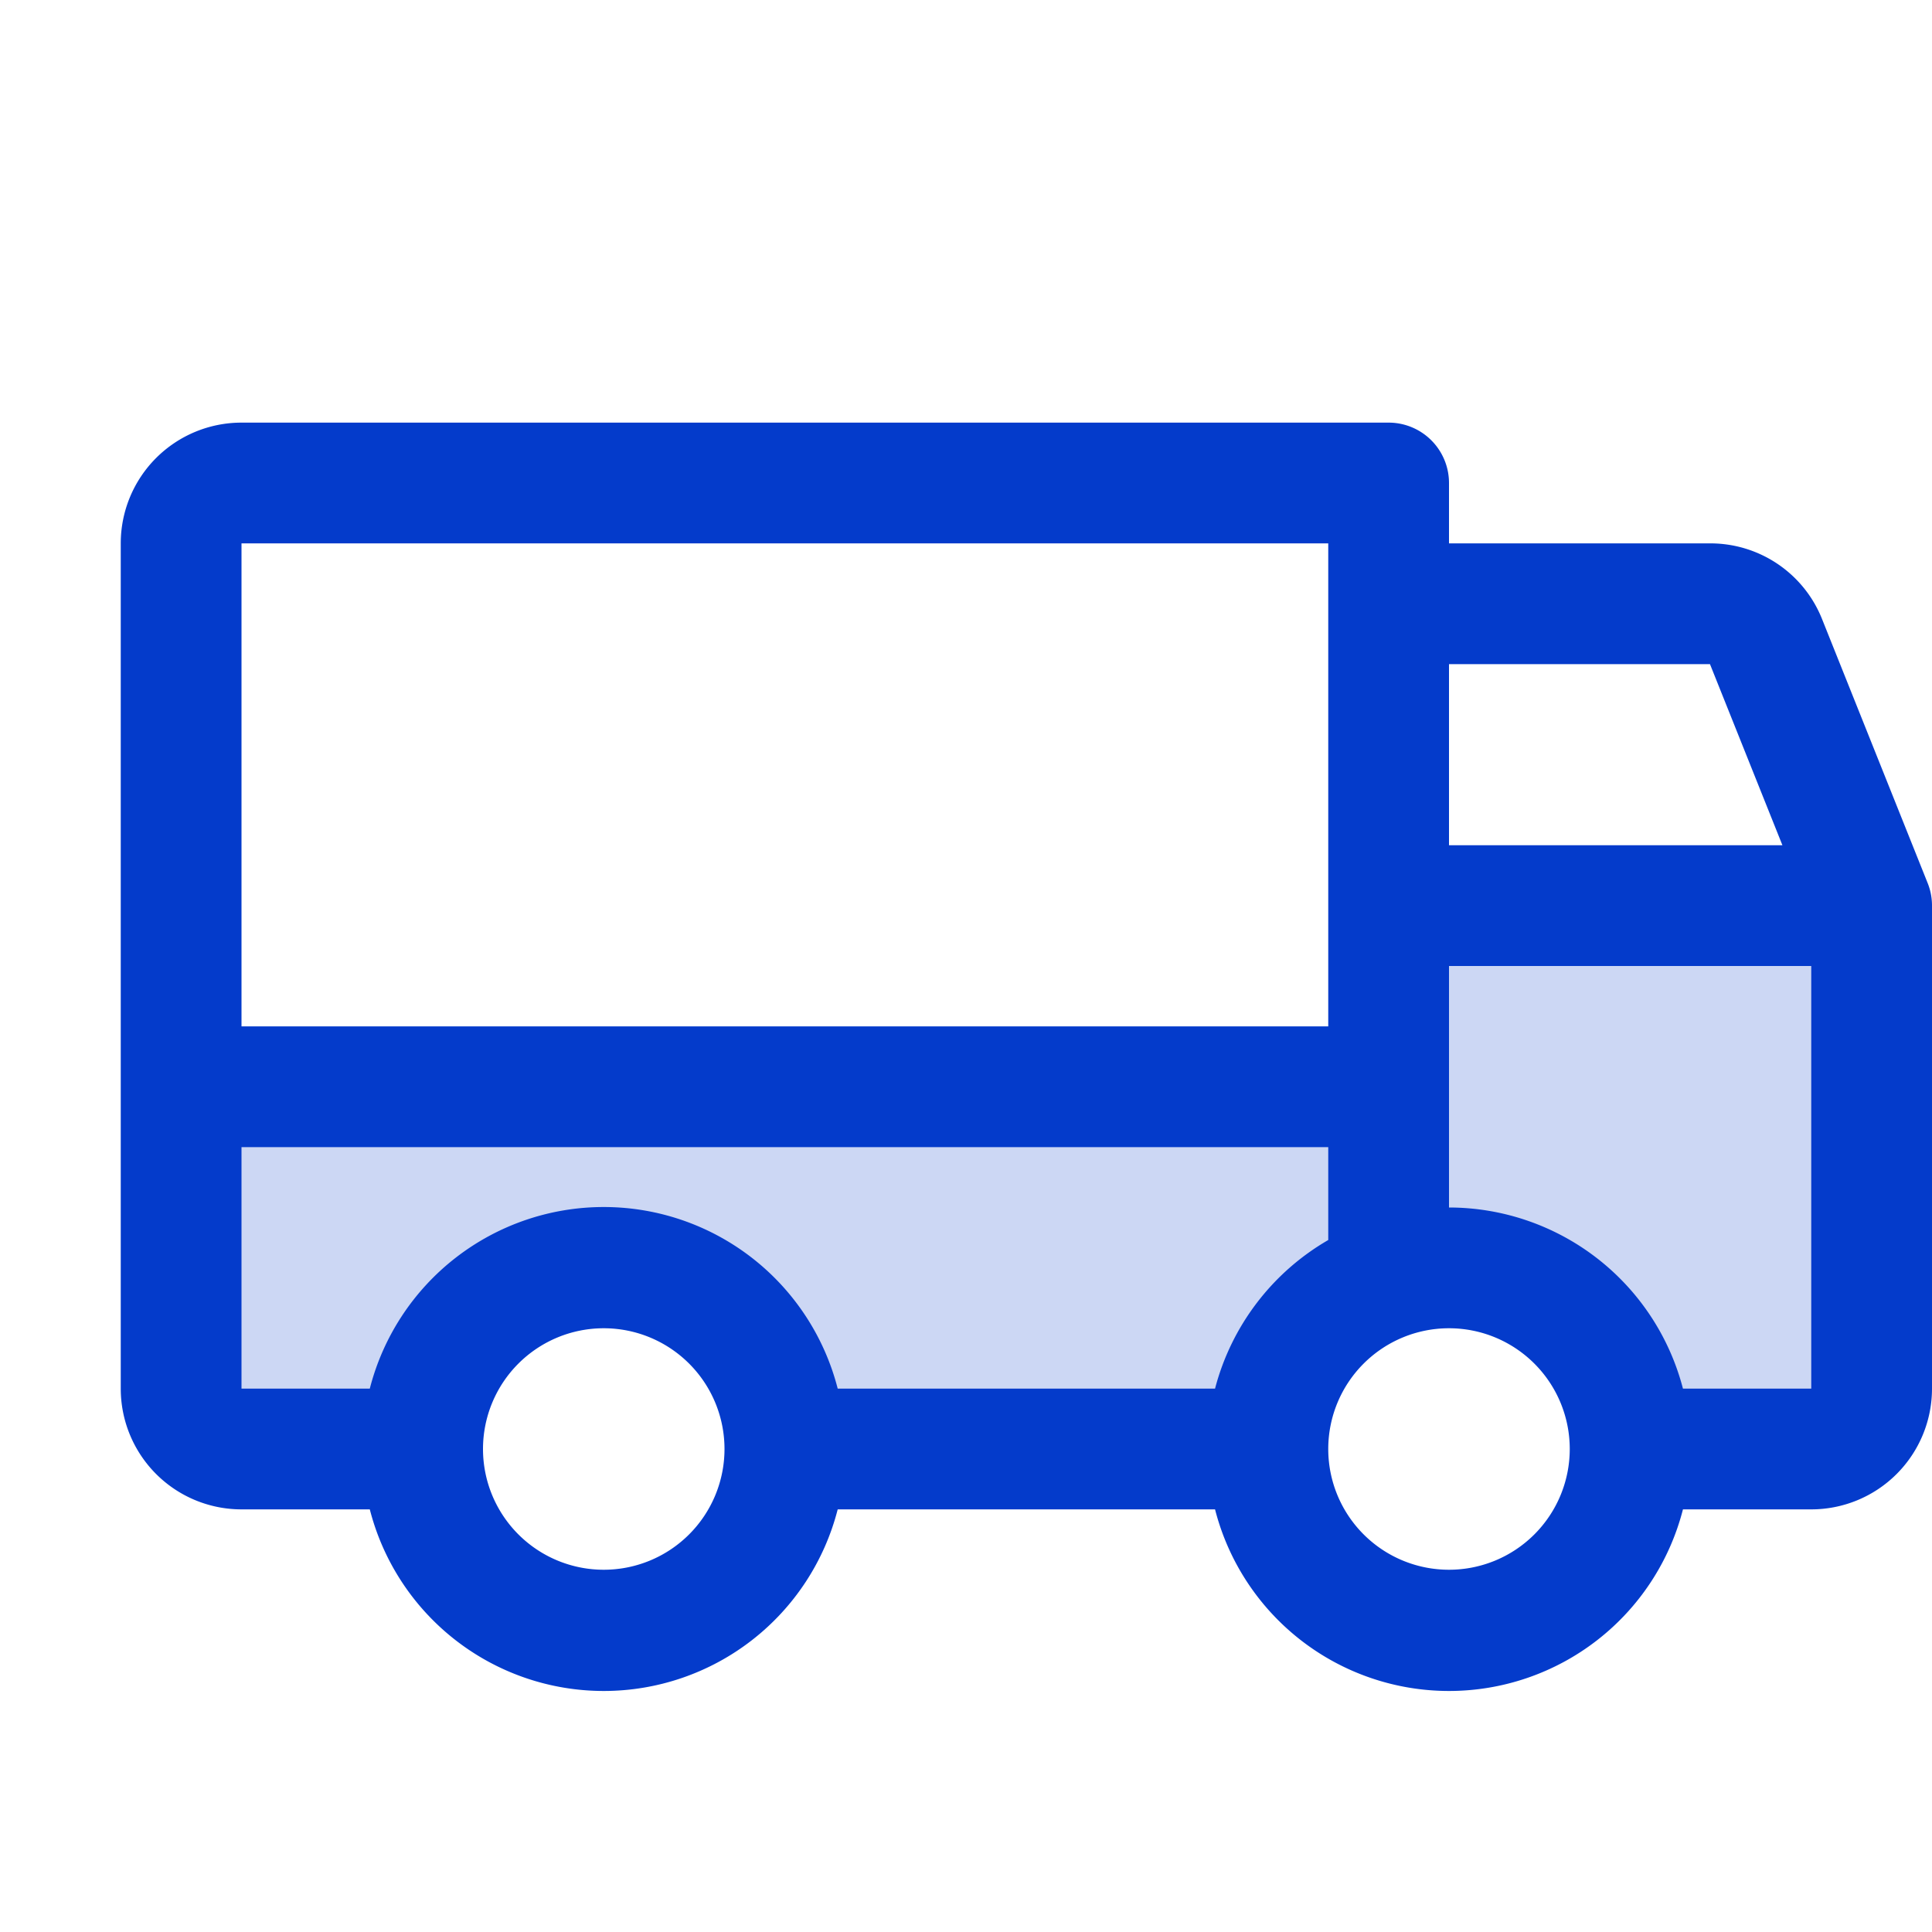
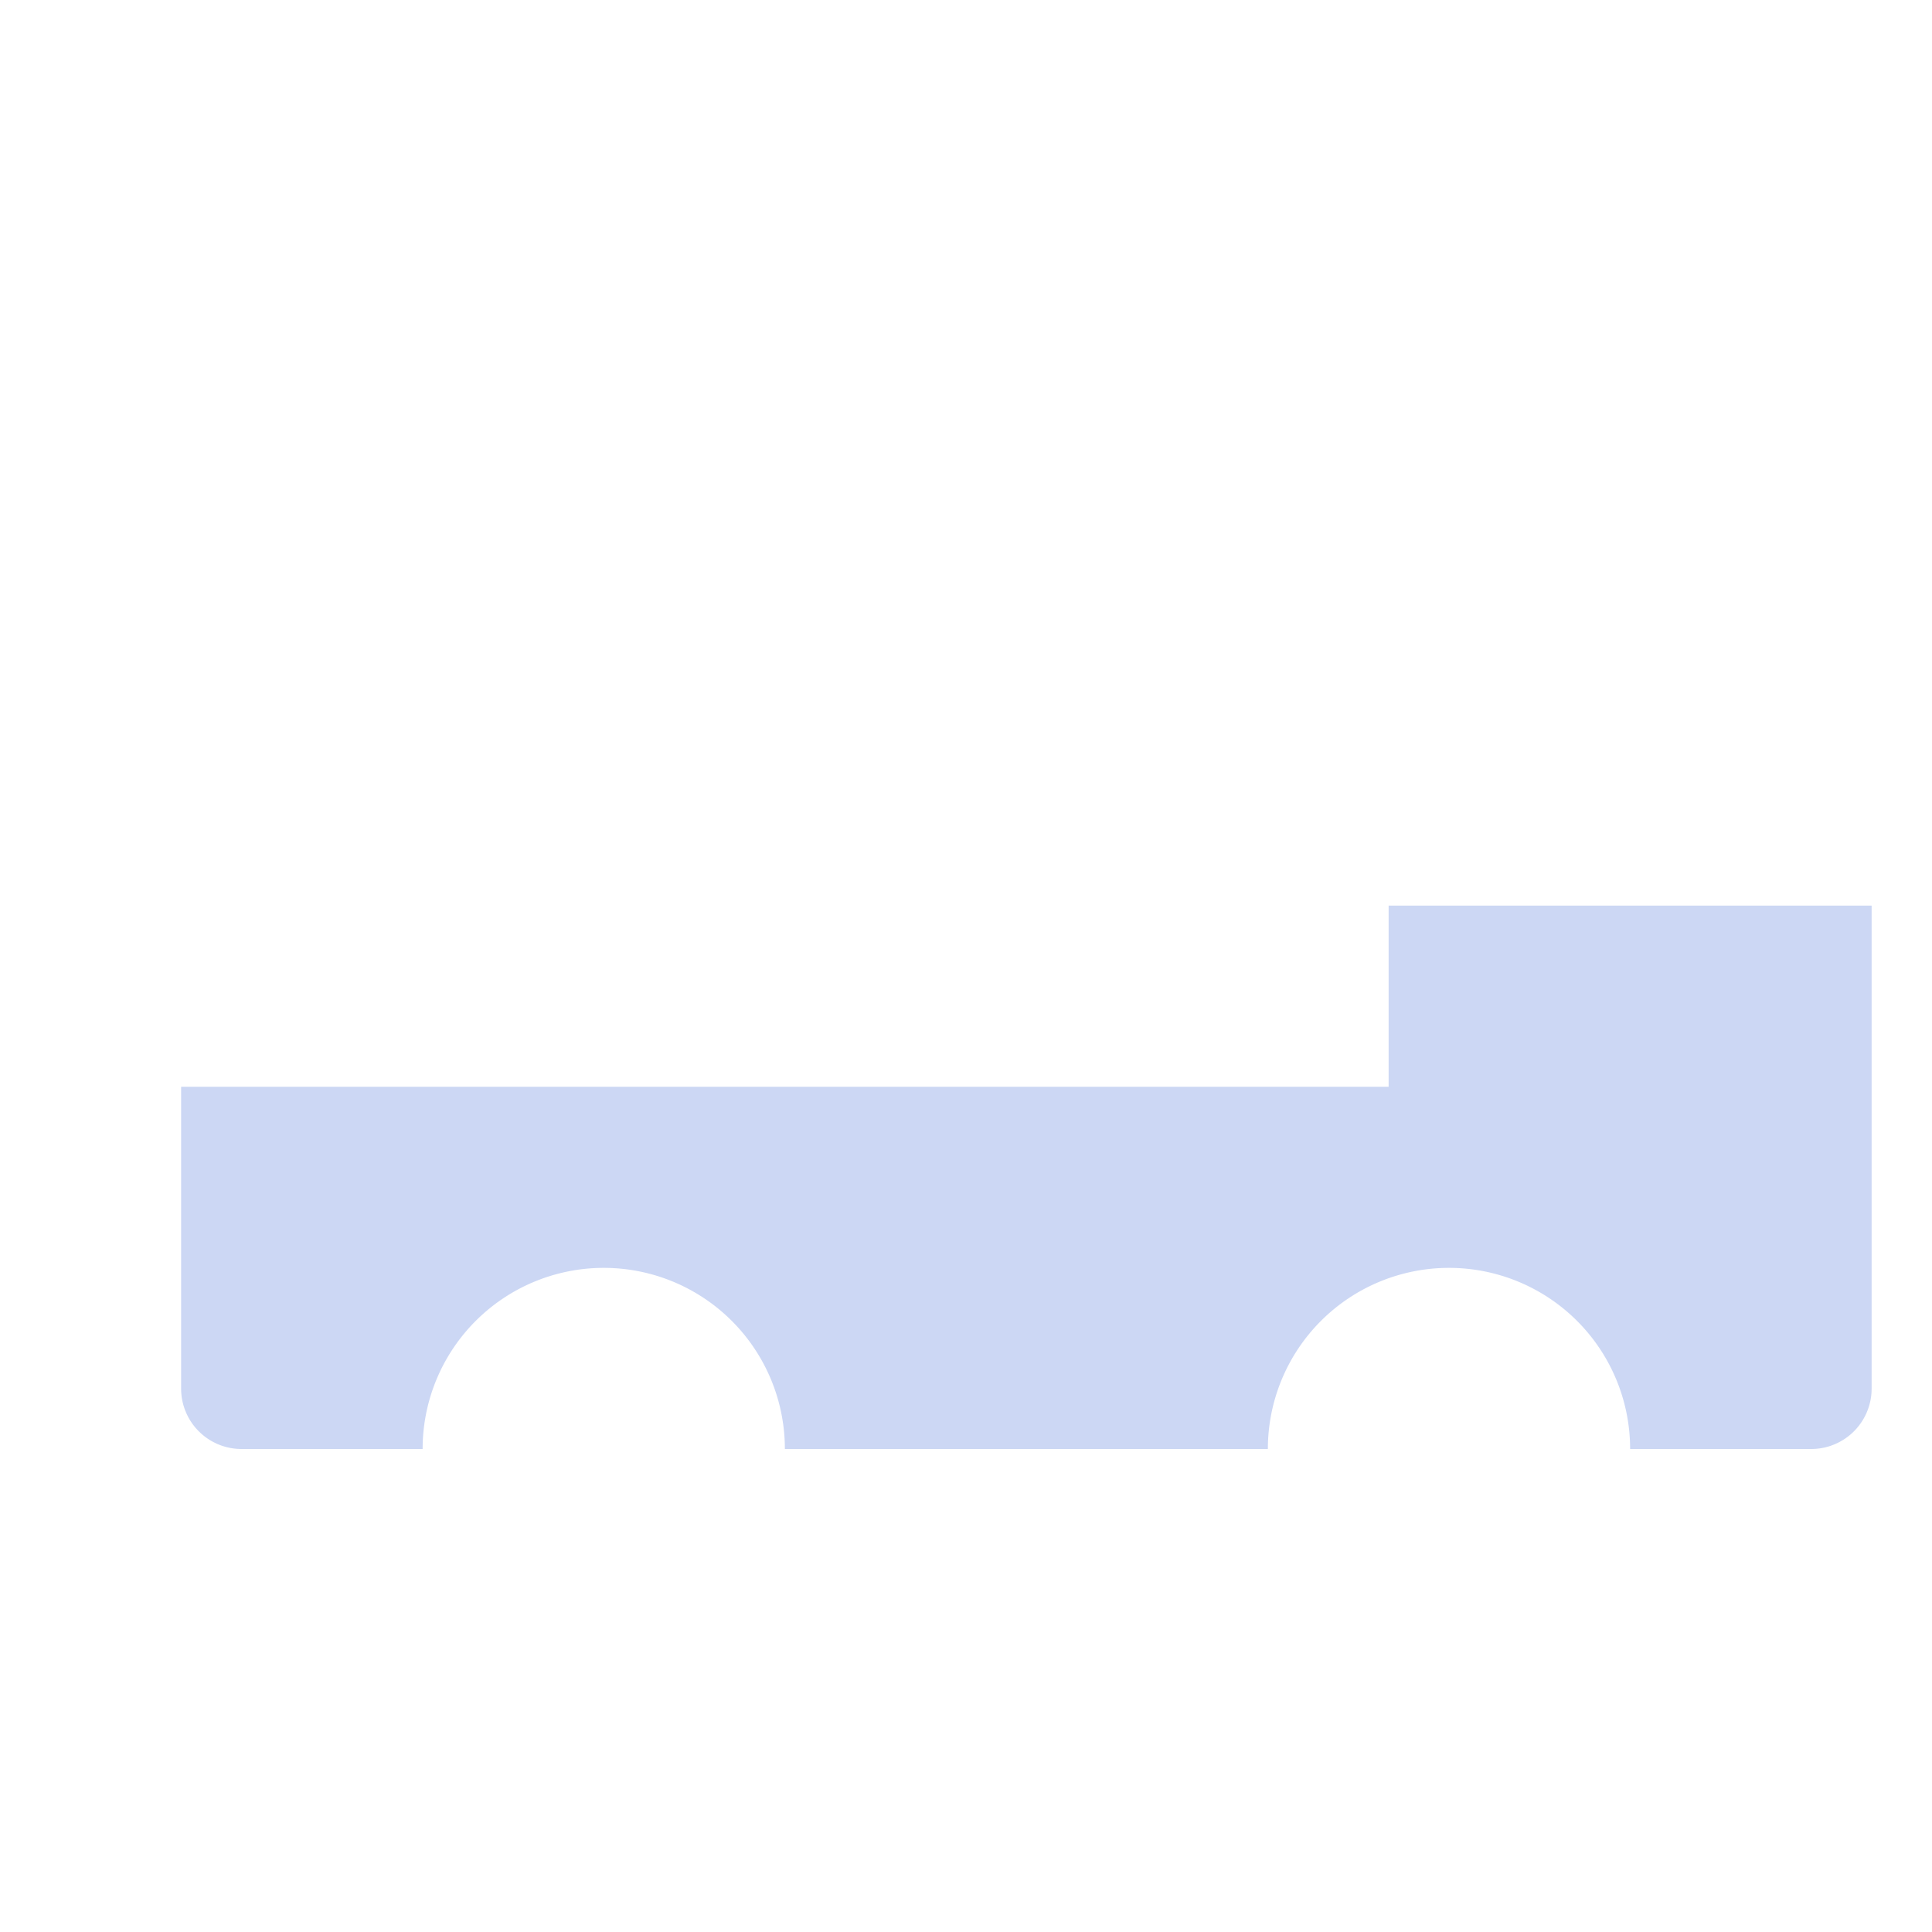
<svg xmlns="http://www.w3.org/2000/svg" fill="#043BCB" viewBox="0 0 256 256">
  <path d="M248 120v64a8 8 0 0 1-8 8h-24a24 24 0 0 0-48 0h-64a24 24 0 0 0-48 0H32a8 8 0 0 1-8-8v-40h160v-24Z" opacity=".2" />
-   <path d="m255.42 117-14-35a15.93 15.93 0 0 0-14.84-10H192v-8a8 8 0 0 0-8-8H32a16 16 0 0 0-16 16v112a16 16 0 0 0 16 16h17a32 32 0 0 0 62 0h50a32 32 0 0 0 62 0h17a16 16 0 0 0 16-16v-64a7.94 7.94 0 0 0-.58-3ZM192 88h34.58l9.6 24H192ZM32 72h144v64H32Zm48 136a16 16 0 1 1 16-16 16 16 0 0 1-16 16Zm81-24h-50a32 32 0 0 0-62 0H32v-32h144v12.31A32.11 32.11 0 0 0 161 184Zm31 24a16 16 0 1 1 16-16 16 16 0 0 1-16 16Zm48-24h-17a32.06 32.06 0 0 0-31-24v-32h48Z" />
</svg>